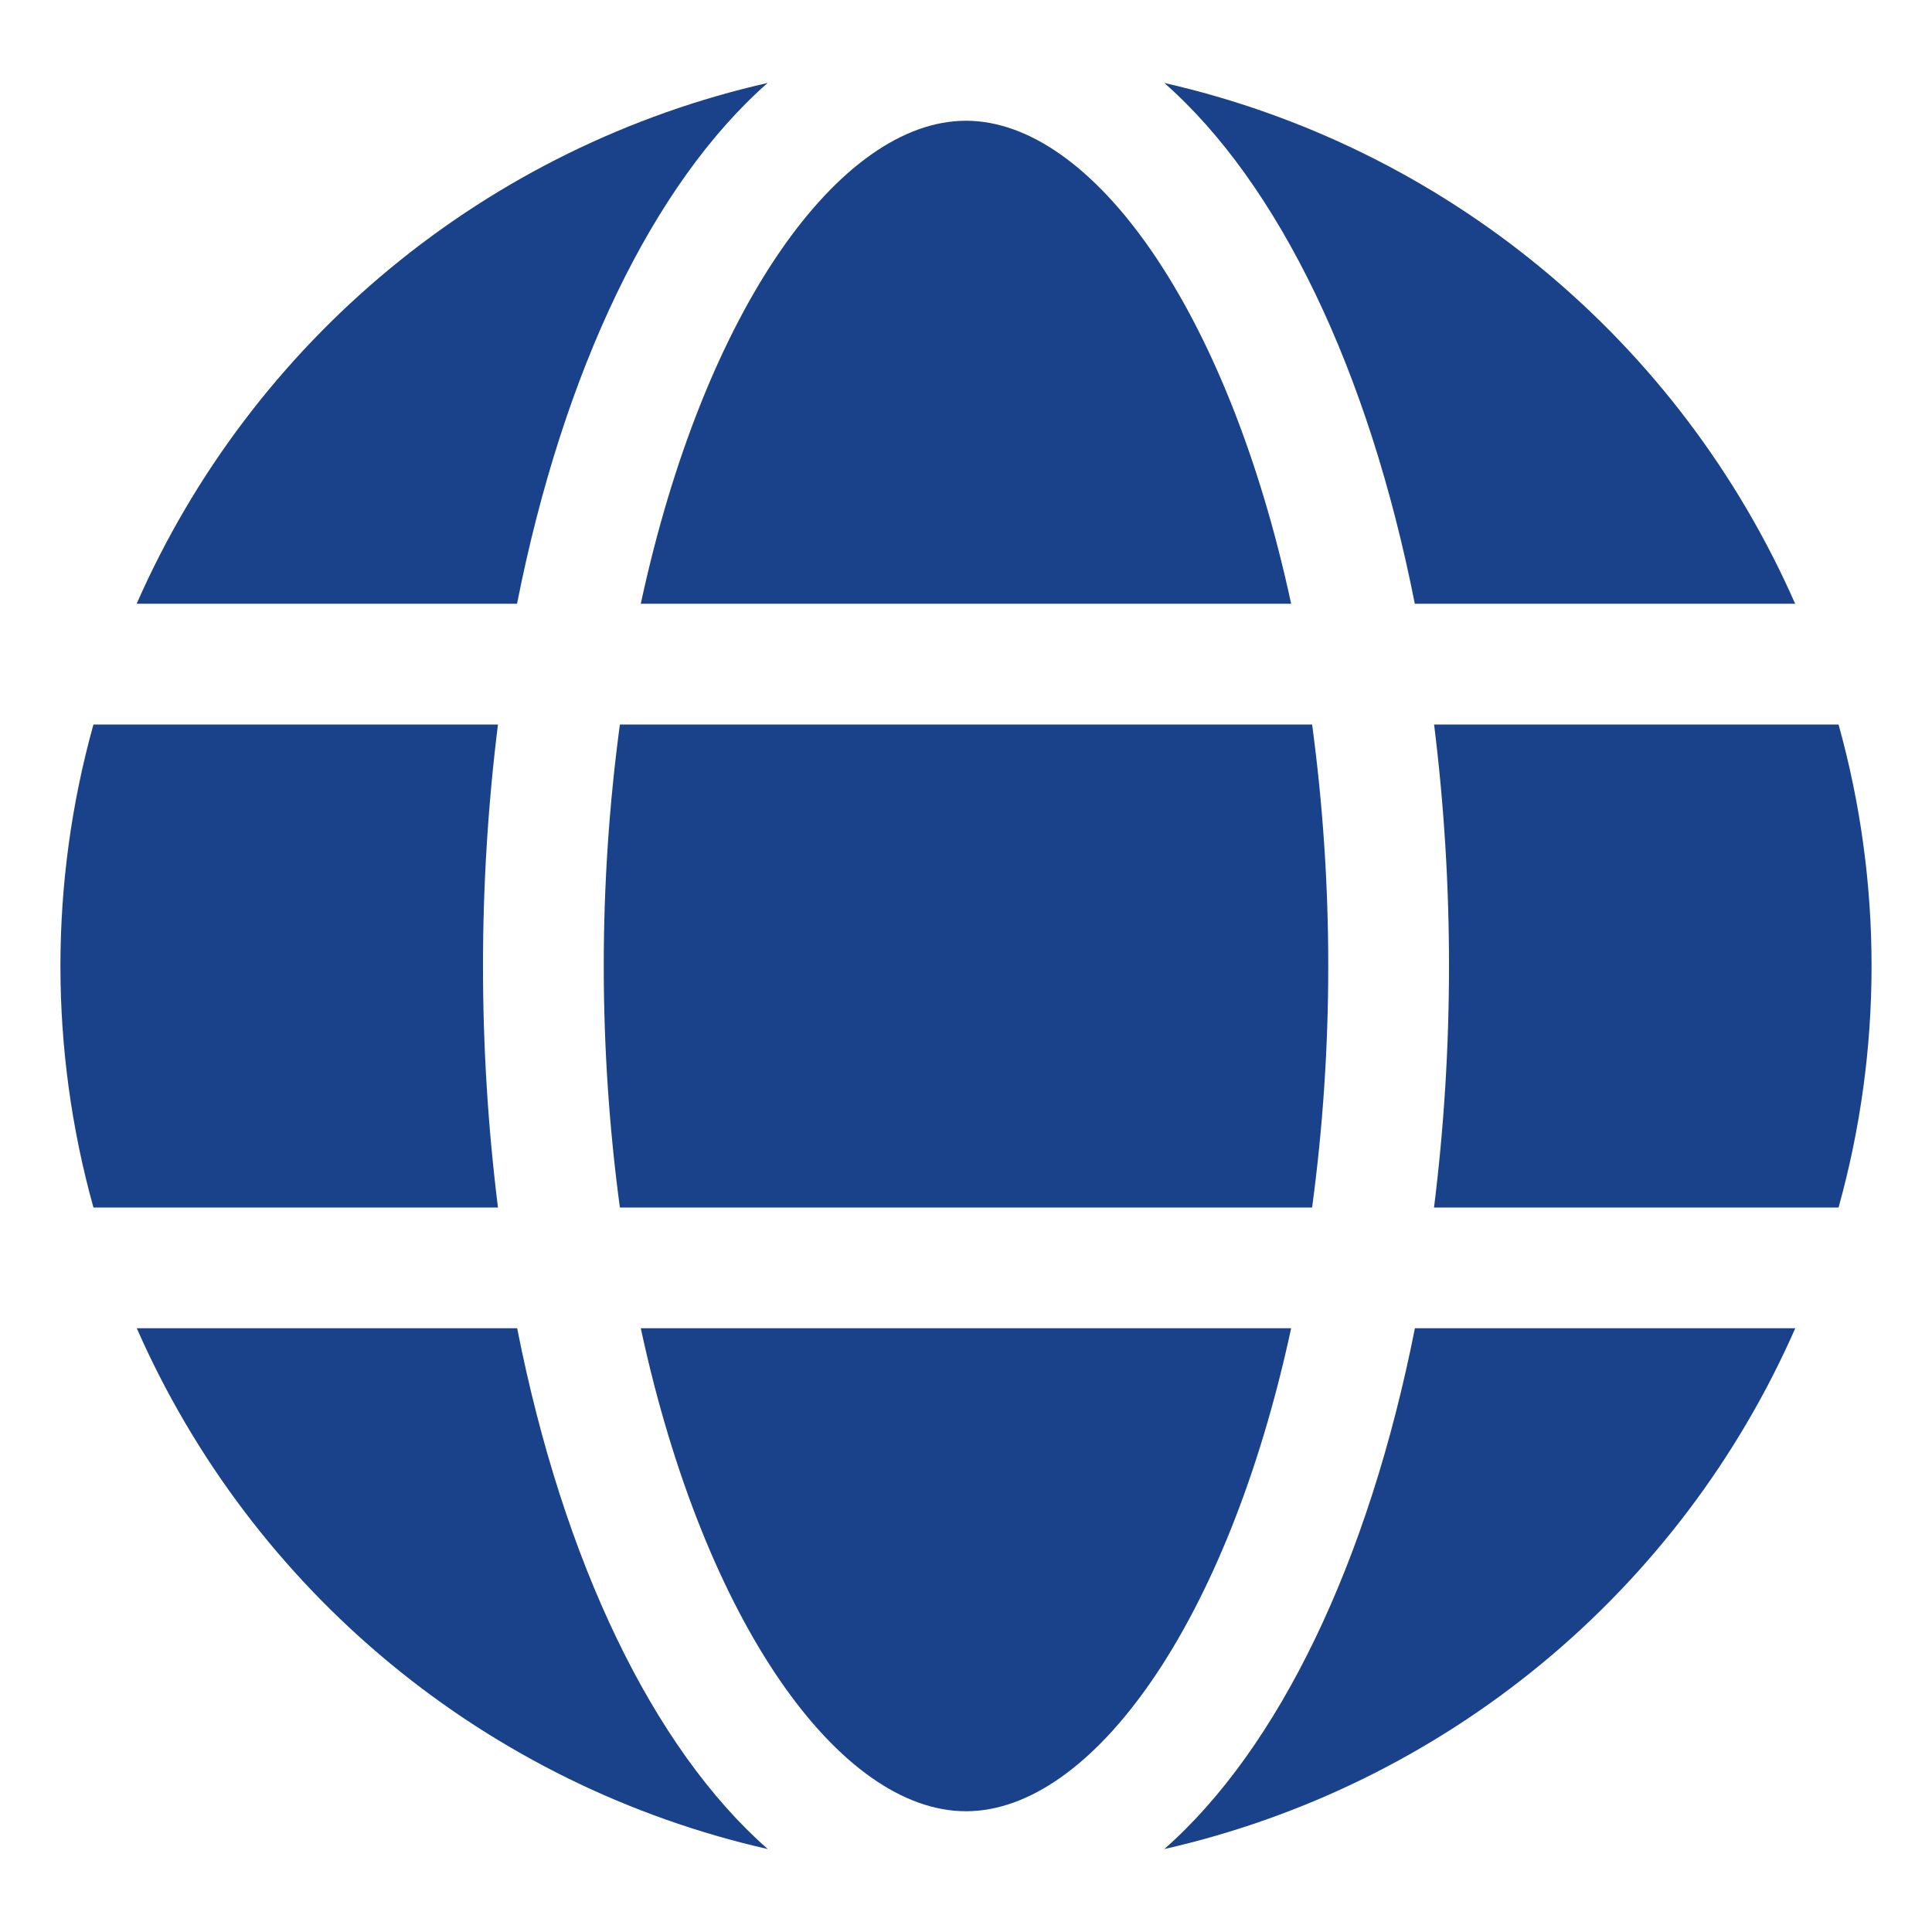
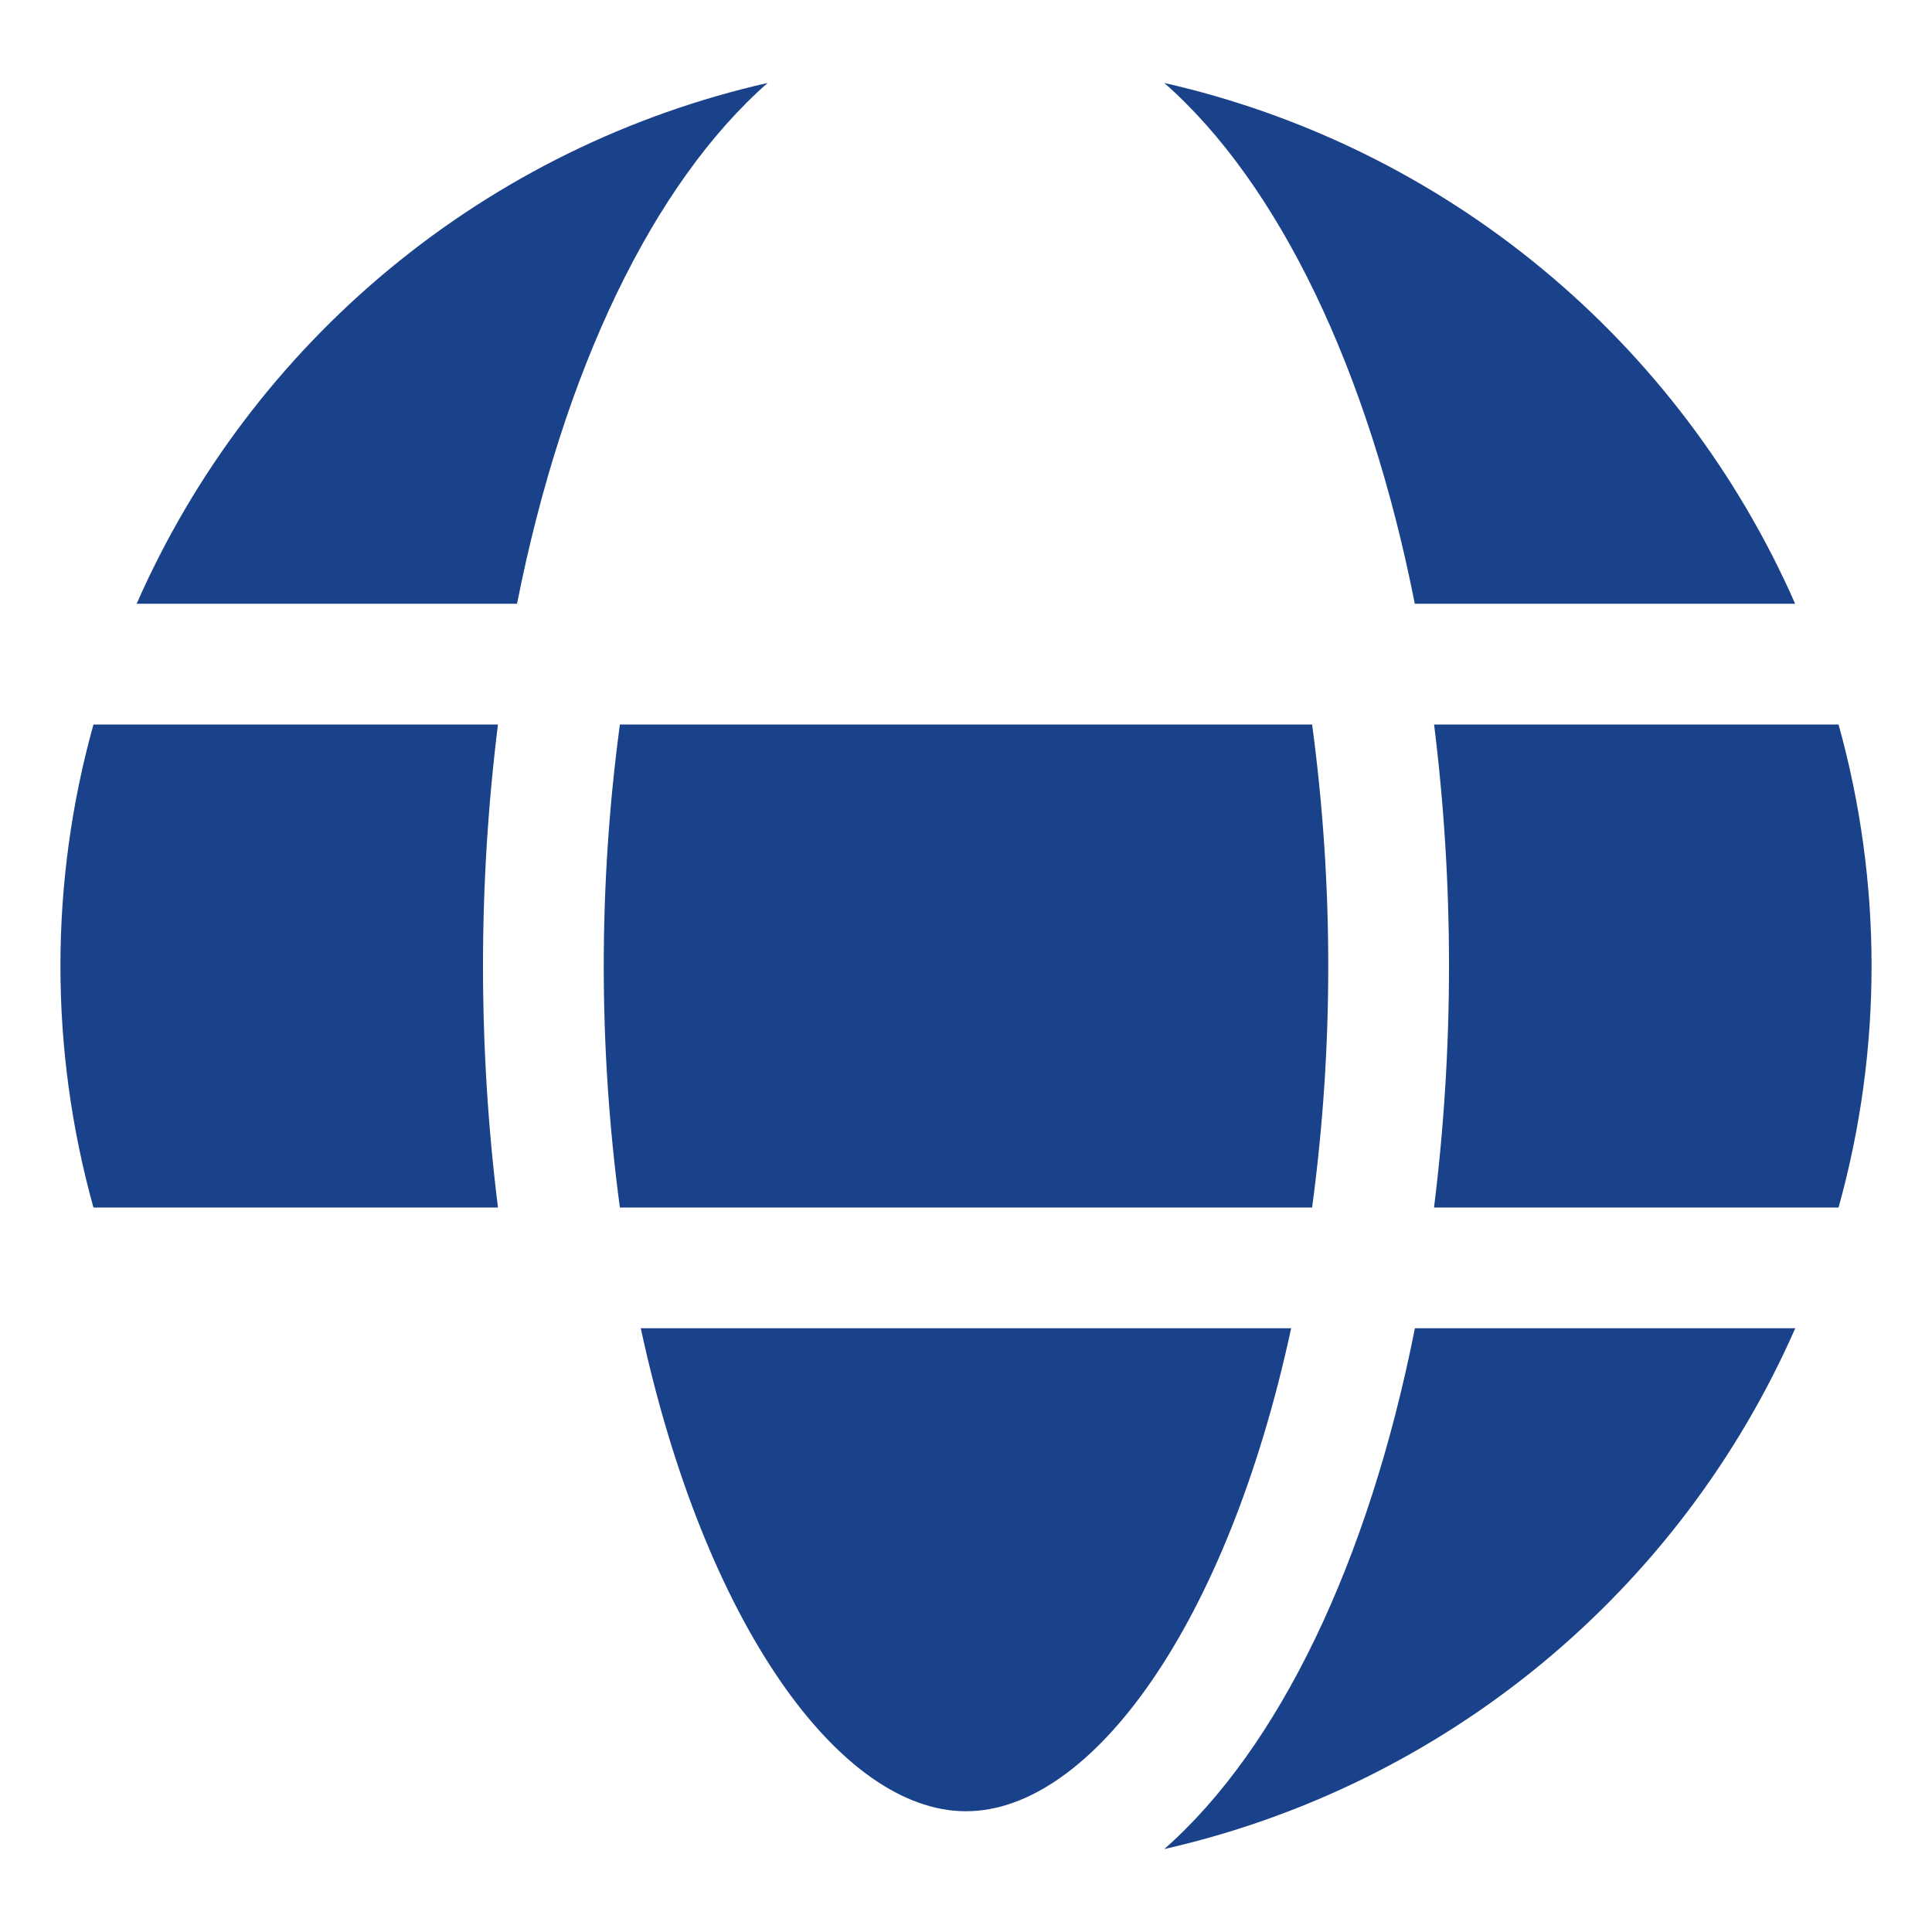
<svg xmlns="http://www.w3.org/2000/svg" width="60" height="60" viewBox="0 0 60 60" fill="none">
-   <path d="M40.098 18.75C38.12 9.562 33.901 3.75 29.999 3.75C26.097 3.75 21.878 9.562 19.9 18.75H40.098Z" fill="#1A428A" />
  <path d="M18.75 30C18.75 32.508 18.917 35.014 19.251 37.5H40.749C41.083 35.014 41.251 32.508 41.25 30C41.251 27.492 41.083 24.986 40.749 22.5H19.251C18.917 24.986 18.75 27.492 18.75 30Z" fill="#1A428A" />
  <path d="M19.9 41.25C21.878 50.438 26.097 56.25 29.999 56.25C33.901 56.25 38.12 50.438 40.098 41.25H19.9Z" fill="#1A428A" />
  <path d="M43.938 18.75H55.75C53.975 14.711 51.278 11.144 47.876 8.335C44.474 5.526 40.461 3.554 36.158 2.576C39.715 5.706 42.505 11.492 43.938 18.75Z" fill="#1A428A" />
  <path d="M57.099 22.5H44.537C44.846 24.988 45.001 27.493 45 30C45 32.507 44.845 35.012 44.535 37.5H57.098C58.465 32.593 58.465 27.407 57.098 22.5H57.099Z" fill="#1A428A" />
  <path d="M36.158 57.424C40.461 56.447 44.475 54.474 47.878 51.666C51.281 48.857 53.979 45.29 55.754 41.25H43.941C42.505 48.508 39.715 54.294 36.158 57.424Z" fill="#1A428A" />
-   <path d="M16.061 41.25H4.248C6.023 45.29 8.721 48.857 12.124 51.666C15.527 54.474 19.541 56.447 23.844 57.424C20.283 54.294 17.493 48.508 16.061 41.25Z" fill="#1A428A" />
  <path d="M23.84 2.576C19.537 3.553 15.523 5.525 12.12 8.334C8.717 11.143 6.019 14.71 4.244 18.75H16.057C17.493 11.492 20.283 5.706 23.84 2.576Z" fill="#1A428A" />
  <path d="M15 30C15 27.493 15.155 24.988 15.465 22.5H2.902C1.535 27.407 1.535 32.593 2.902 37.5H15.465C15.155 35.012 15 32.507 15 30Z" fill="#1A428A" />
</svg>